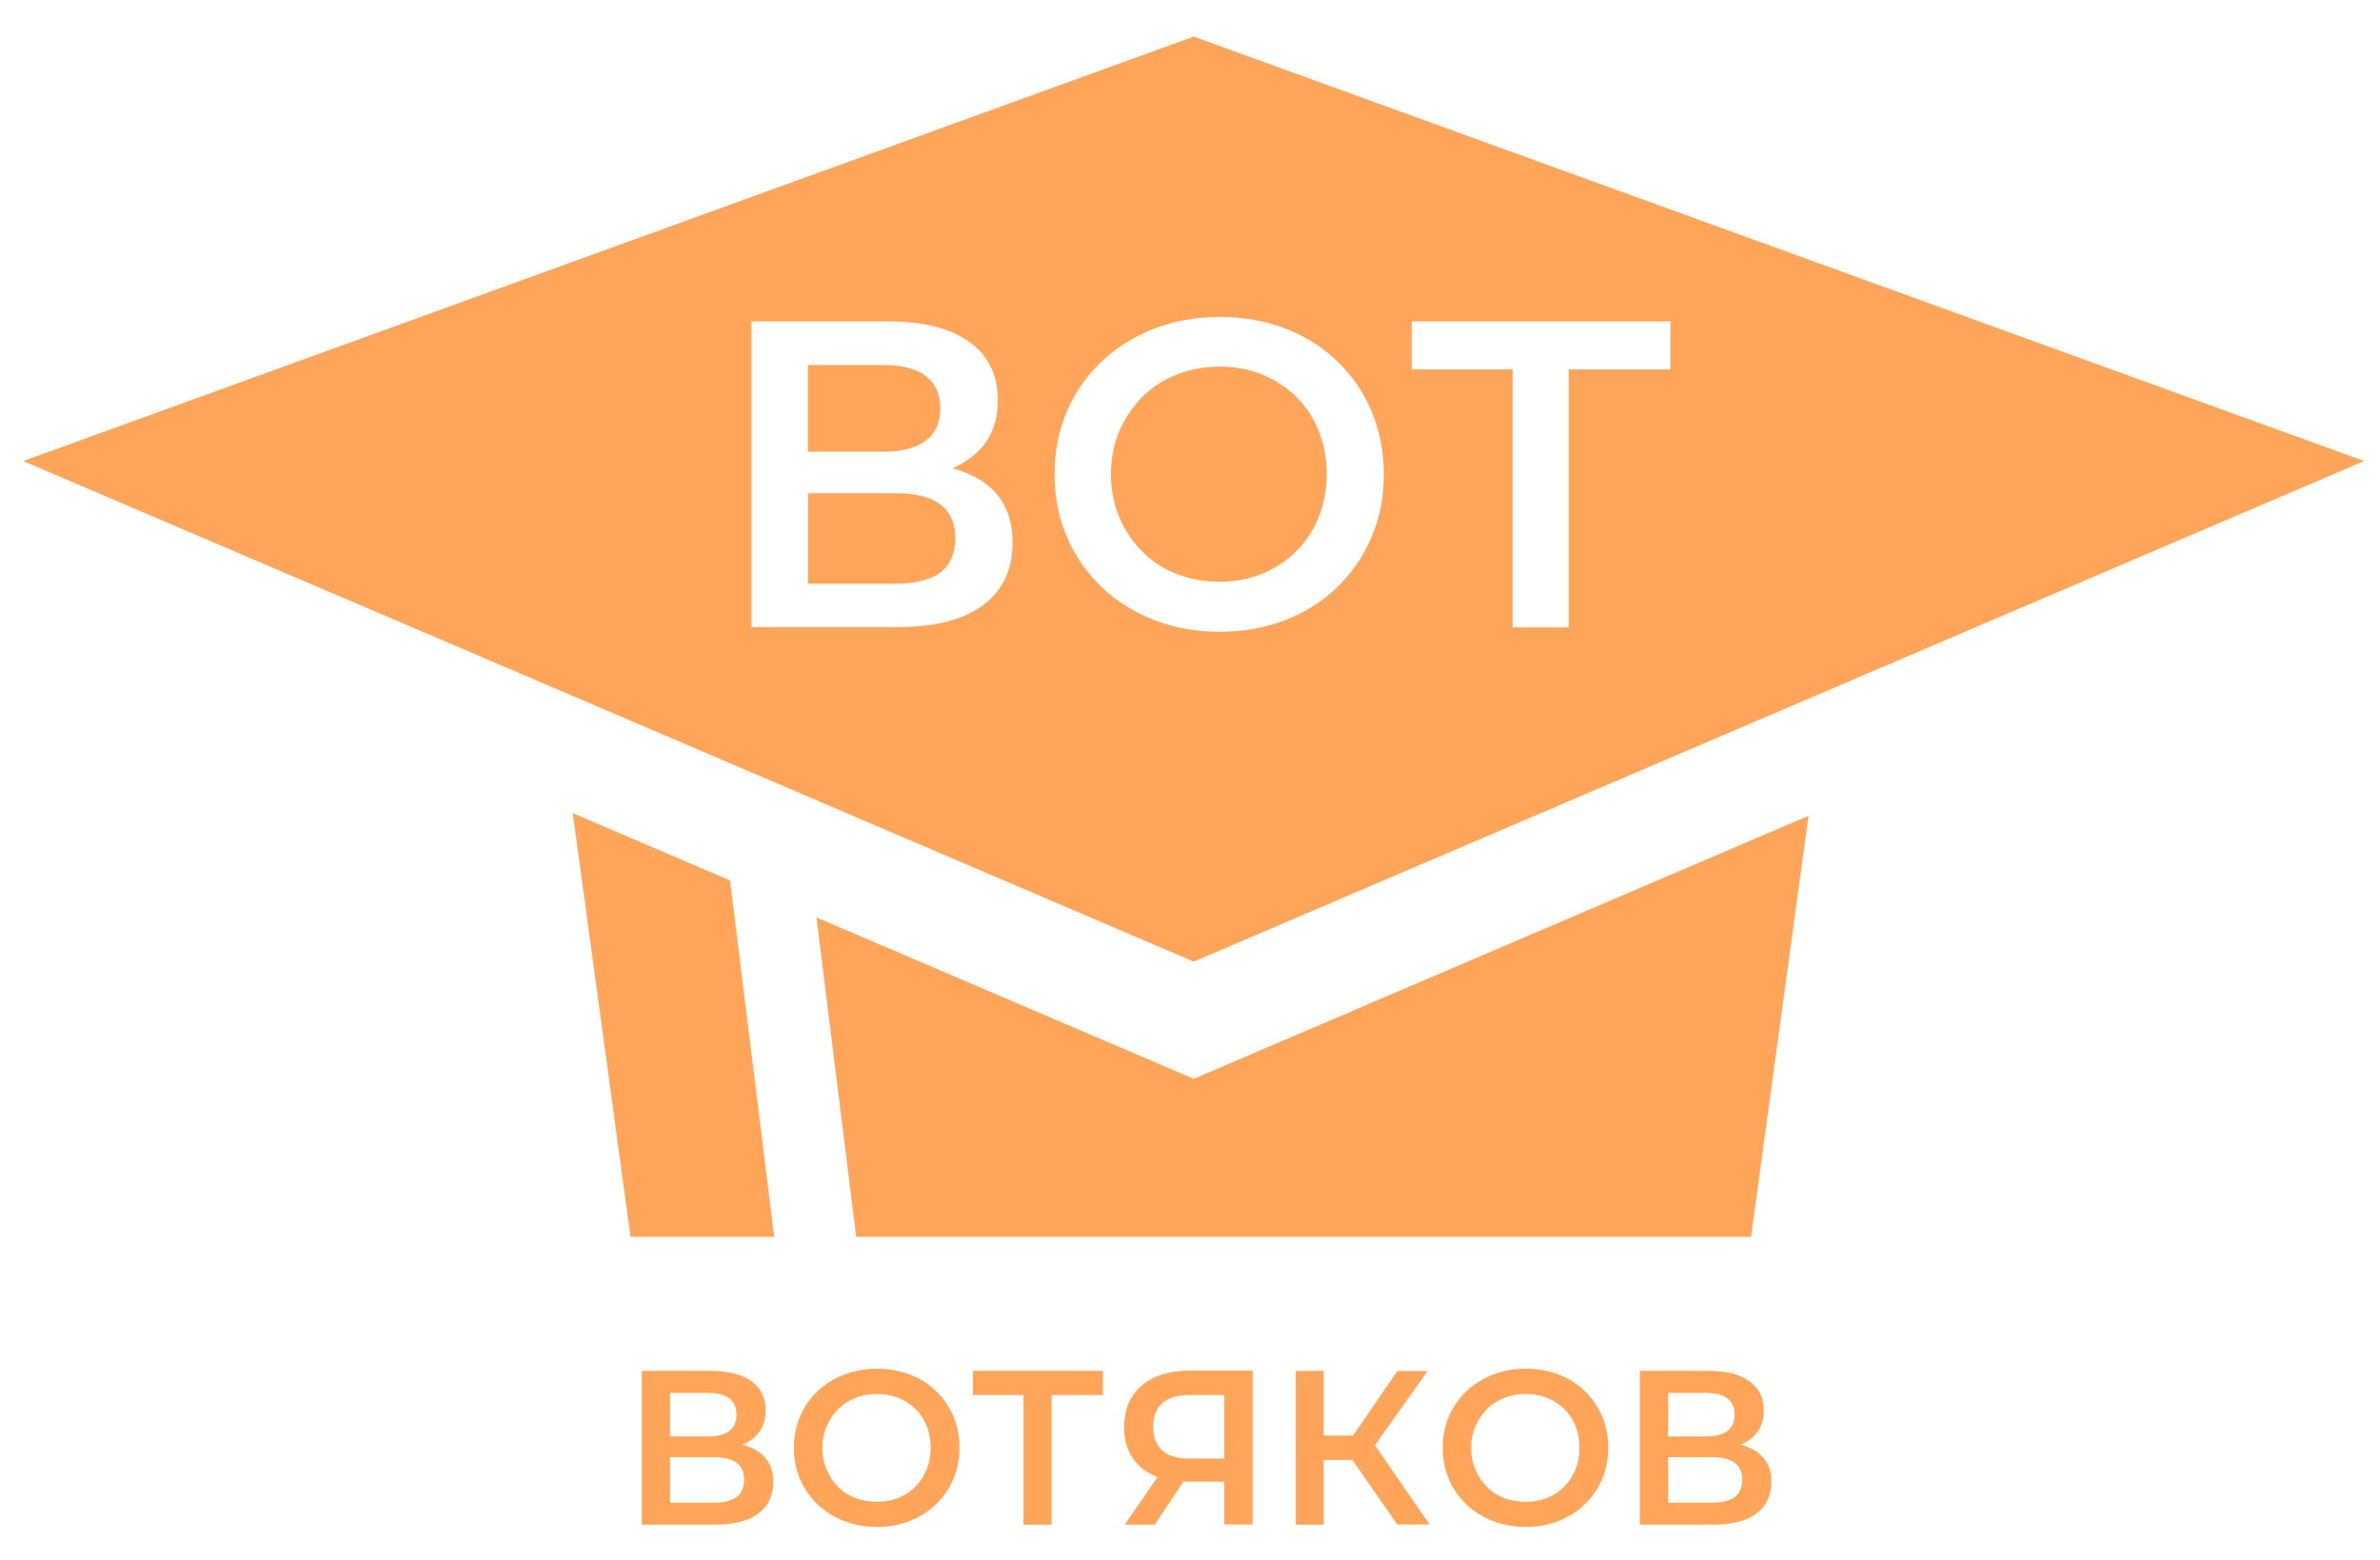
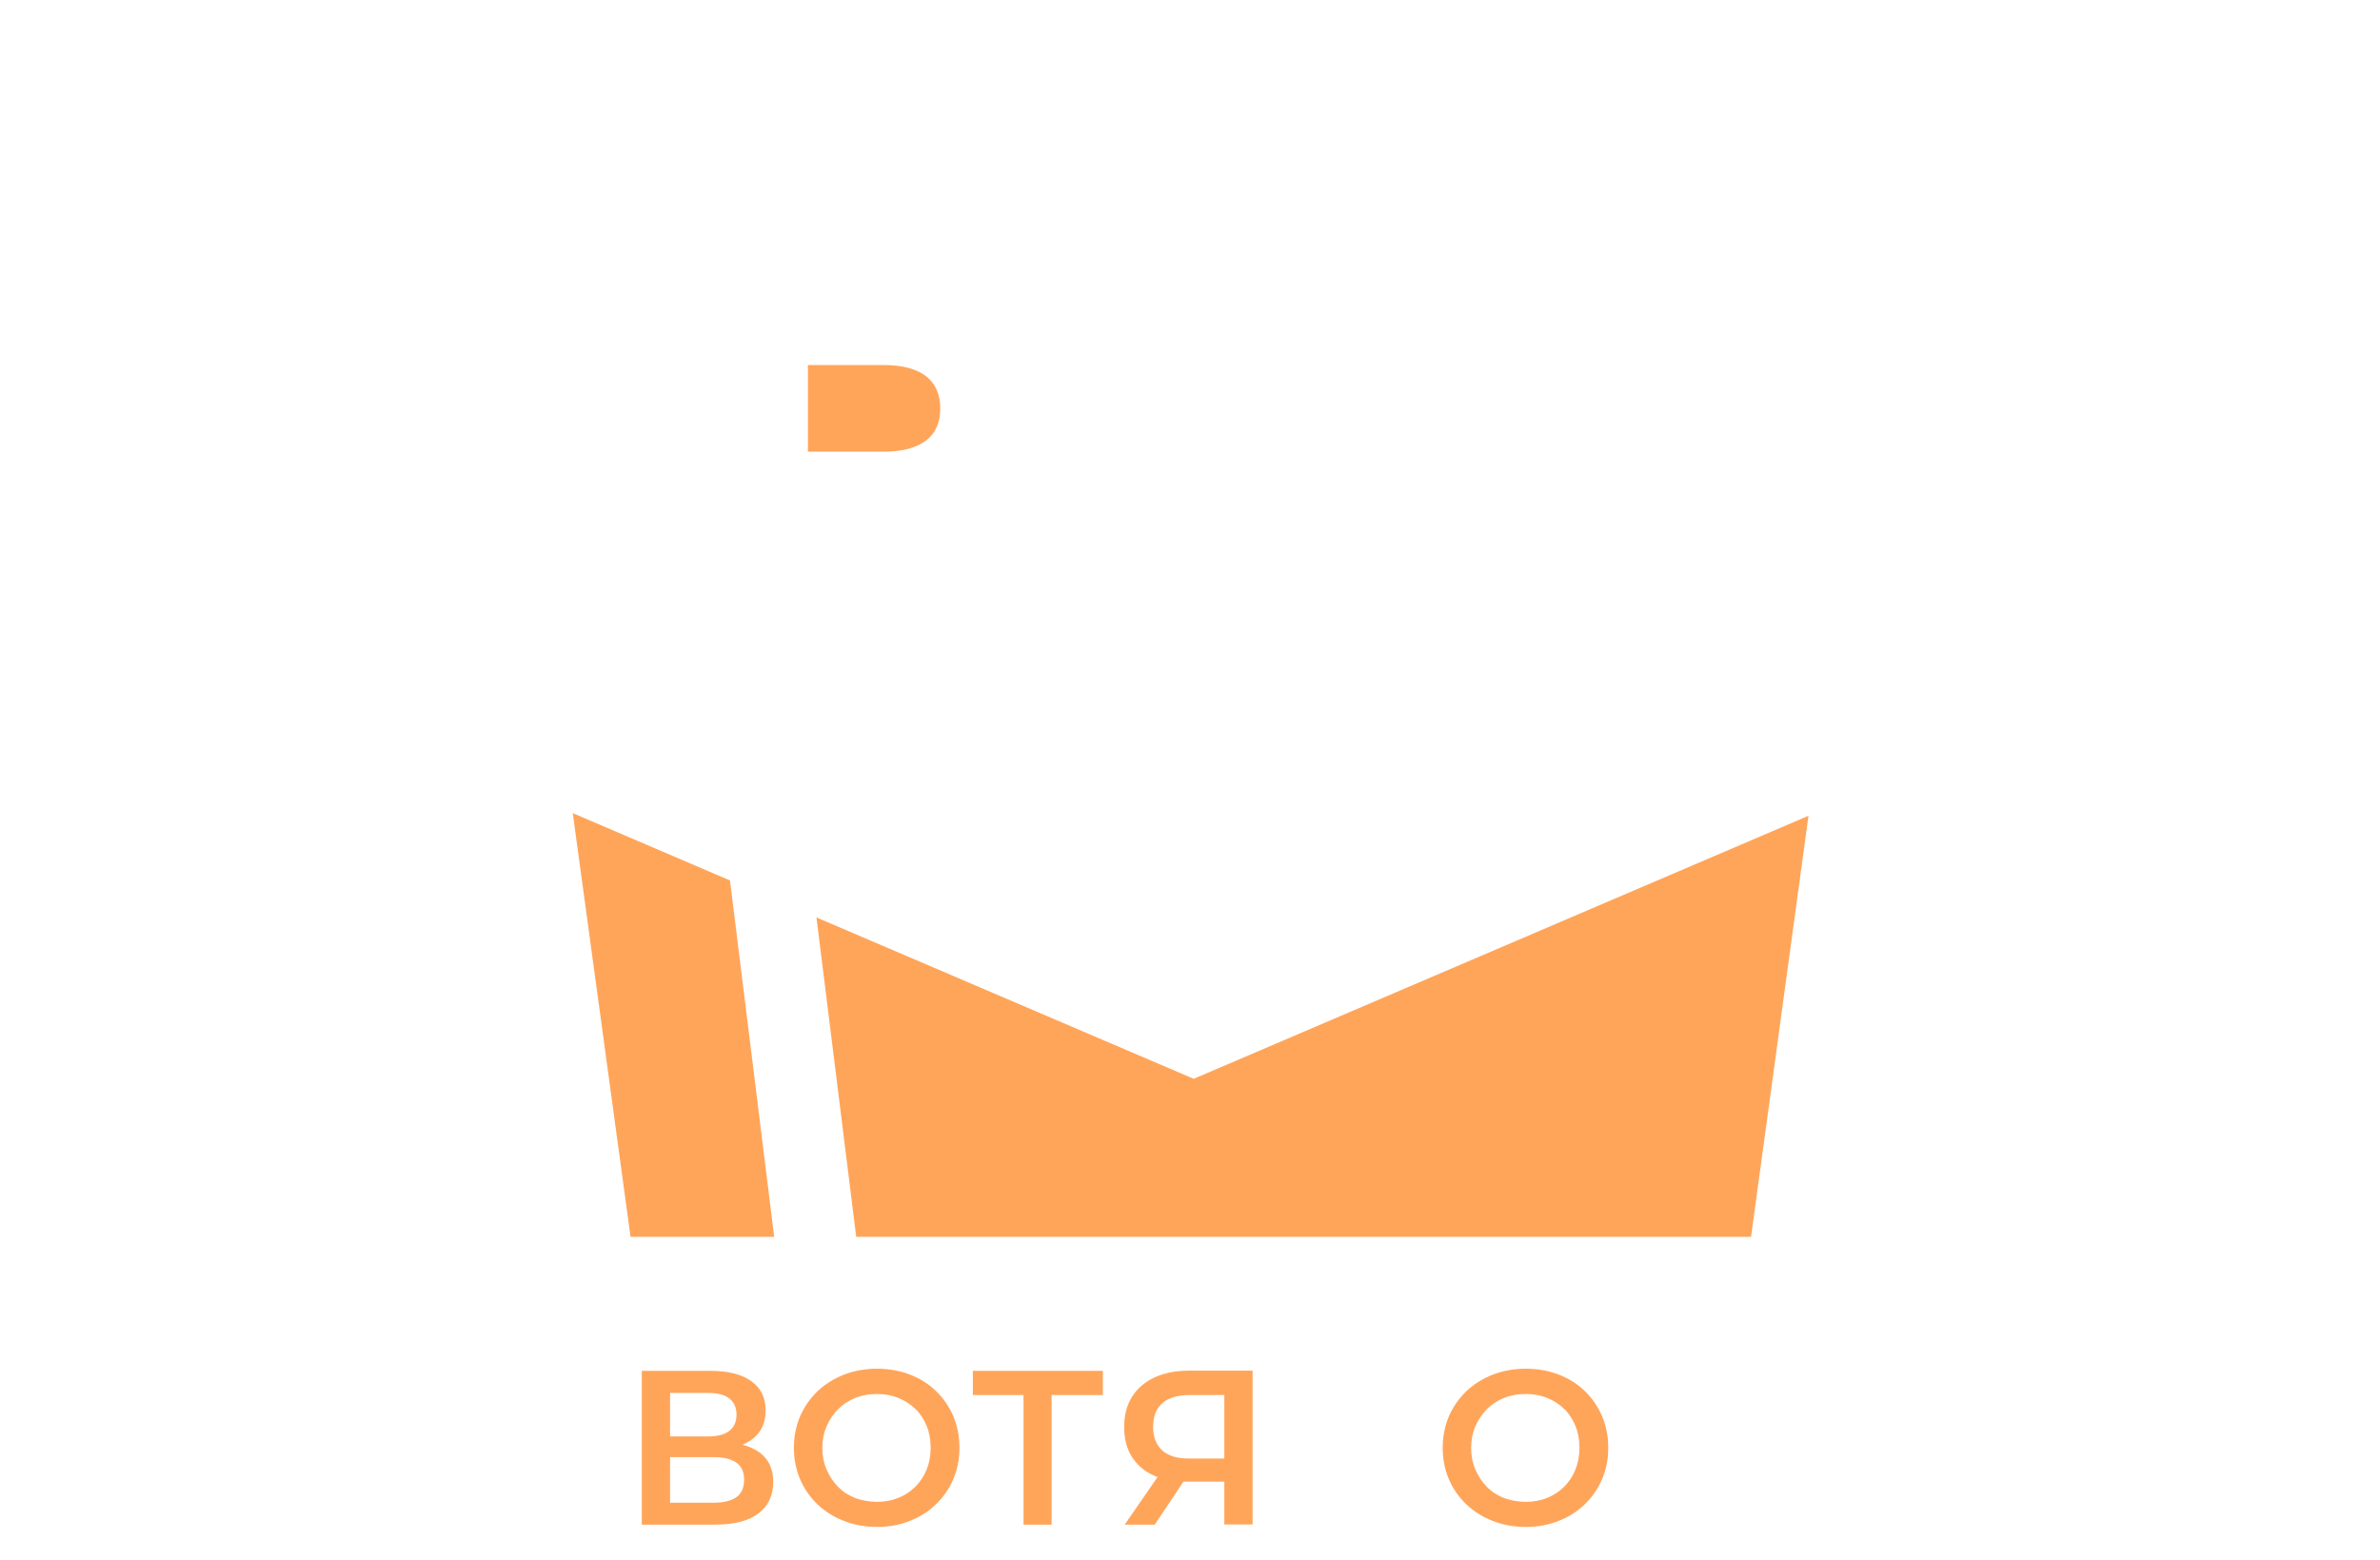
<svg xmlns="http://www.w3.org/2000/svg" width="61" height="40" viewBox="0 0 61 40" fill="none">
  <path d="M24.099 10.469C24.099 10.836 23.977 11.112 23.728 11.298C23.479 11.484 23.121 11.579 22.654 11.579H20.707V9.358H22.654C23.125 9.358 23.483 9.454 23.728 9.639C23.972 9.825 24.099 10.102 24.099 10.469Z" fill="#FFA55A" />
-   <path d="M24.484 13.786C24.484 14.189 24.352 14.488 24.099 14.678C23.84 14.868 23.456 14.964 22.939 14.964H20.711V12.644H22.939C23.456 12.644 23.84 12.739 24.099 12.929C24.352 13.119 24.484 13.405 24.484 13.786Z" fill="#FFA55A" />
-   <path d="M33.8 11.048C33.664 10.713 33.474 10.423 33.225 10.174C32.976 9.929 32.682 9.739 32.351 9.603C32.02 9.467 31.654 9.399 31.259 9.399C30.866 9.399 30.494 9.467 30.154 9.603C29.815 9.739 29.52 9.929 29.276 10.178C29.031 10.427 28.837 10.722 28.692 11.053C28.551 11.383 28.479 11.751 28.479 12.154C28.479 12.548 28.551 12.915 28.692 13.251C28.832 13.586 29.027 13.88 29.276 14.13C29.525 14.379 29.815 14.574 30.154 14.705C30.494 14.841 30.861 14.909 31.259 14.909C31.654 14.909 32.02 14.841 32.351 14.705C32.682 14.569 32.971 14.379 33.221 14.134C33.47 13.889 33.66 13.595 33.796 13.26C33.932 12.924 34.004 12.553 34.004 12.149C34.004 11.746 33.932 11.388 33.8 11.048ZM33.8 11.048C33.664 10.713 33.474 10.423 33.225 10.174C32.976 9.929 32.682 9.739 32.351 9.603C32.02 9.467 31.654 9.399 31.259 9.399C30.866 9.399 30.494 9.467 30.154 9.603C29.815 9.739 29.52 9.929 29.276 10.178C29.031 10.427 28.837 10.722 28.692 11.053C28.551 11.383 28.479 11.751 28.479 12.154C28.479 12.548 28.551 12.915 28.692 13.251C28.832 13.586 29.027 13.88 29.276 14.13C29.525 14.379 29.815 14.574 30.154 14.705C30.494 14.841 30.861 14.909 31.259 14.909C31.654 14.909 32.02 14.841 32.351 14.705C32.682 14.569 32.971 14.379 33.221 14.134C33.47 13.889 33.66 13.595 33.796 13.26C33.932 12.924 34.004 12.553 34.004 12.149C34.004 11.746 33.932 11.388 33.8 11.048ZM33.8 11.048C33.664 10.713 33.474 10.423 33.225 10.174C32.976 9.929 32.682 9.739 32.351 9.603C32.02 9.467 31.654 9.399 31.259 9.399C30.866 9.399 30.494 9.467 30.154 9.603C29.815 9.739 29.52 9.929 29.276 10.178C29.031 10.427 28.837 10.722 28.692 11.053C28.551 11.383 28.479 11.751 28.479 12.154C28.479 12.548 28.551 12.915 28.692 13.251C28.832 13.586 29.027 13.88 29.276 14.13C29.525 14.379 29.815 14.574 30.154 14.705C30.494 14.841 30.861 14.909 31.259 14.909C31.654 14.909 32.02 14.841 32.351 14.705C32.682 14.569 32.971 14.379 33.221 14.134C33.47 13.889 33.66 13.595 33.796 13.26C33.932 12.924 34.004 12.553 34.004 12.149C34.004 11.746 33.932 11.388 33.8 11.048ZM33.8 11.048C33.664 10.713 33.474 10.423 33.225 10.174C32.976 9.929 32.682 9.739 32.351 9.603C32.02 9.467 31.654 9.399 31.259 9.399C30.866 9.399 30.494 9.467 30.154 9.603C29.815 9.739 29.52 9.929 29.276 10.178C29.031 10.427 28.837 10.722 28.692 11.053C28.551 11.383 28.479 11.751 28.479 12.154C28.479 12.548 28.551 12.915 28.692 13.251C28.832 13.586 29.027 13.88 29.276 14.13C29.525 14.379 29.815 14.574 30.154 14.705C30.494 14.841 30.861 14.909 31.259 14.909C31.654 14.909 32.02 14.841 32.351 14.705C32.682 14.569 32.971 14.379 33.221 14.134C33.47 13.889 33.66 13.595 33.796 13.26C33.932 12.924 34.004 12.553 34.004 12.149C34.004 11.746 33.932 11.388 33.8 11.048ZM30.594 0.938L0.594 11.819L12.473 16.898L13.47 17.324L30.594 24.652L60.594 11.819L30.594 0.938ZM25.209 15.503C24.706 15.888 23.963 16.078 22.98 16.078H19.262V8.239H22.768C23.655 8.239 24.348 8.411 24.837 8.76C25.331 9.109 25.576 9.612 25.576 10.264C25.576 10.899 25.34 11.388 24.874 11.737C24.733 11.841 24.579 11.932 24.407 12.004C24.729 12.091 25.005 12.217 25.236 12.38C25.712 12.725 25.951 13.228 25.951 13.894C25.961 14.583 25.712 15.117 25.209 15.503ZM35.154 13.767C34.946 14.257 34.652 14.682 34.276 15.05C33.9 15.417 33.452 15.697 32.94 15.897C32.423 16.096 31.866 16.196 31.259 16.196C30.653 16.196 30.091 16.096 29.575 15.892C29.054 15.688 28.605 15.408 28.225 15.04C27.845 14.673 27.55 14.247 27.342 13.758C27.134 13.269 27.029 12.739 27.029 12.163C27.029 11.578 27.134 11.044 27.342 10.554C27.55 10.065 27.845 9.639 28.225 9.276C28.605 8.914 29.054 8.633 29.57 8.429C30.087 8.23 30.648 8.125 31.259 8.125C31.866 8.125 32.423 8.225 32.94 8.42C33.456 8.619 33.9 8.9 34.276 9.263C34.652 9.625 34.946 10.051 35.154 10.545C35.363 11.039 35.467 11.574 35.467 12.158C35.467 12.743 35.363 13.278 35.154 13.767ZM40.204 9.471V16.083H38.769V9.471H36.182V8.239H42.813V9.471H40.204ZM33.221 10.178C32.971 9.933 32.677 9.743 32.346 9.607C32.016 9.471 31.649 9.403 31.255 9.403C30.861 9.403 30.49 9.471 30.15 9.607C29.81 9.743 29.516 9.933 29.271 10.183C29.027 10.432 28.832 10.726 28.687 11.057C28.547 11.388 28.474 11.755 28.474 12.158C28.474 12.553 28.547 12.92 28.687 13.255C28.827 13.59 29.022 13.885 29.271 14.134C29.52 14.383 29.81 14.578 30.15 14.71C30.49 14.846 30.856 14.914 31.255 14.914C31.649 14.914 32.016 14.846 32.346 14.71C32.677 14.574 32.967 14.383 33.216 14.139C33.465 13.894 33.655 13.599 33.791 13.264C33.927 12.929 33.999 12.557 33.999 12.154C33.999 11.751 33.932 11.379 33.796 11.044C33.664 10.713 33.474 10.423 33.221 10.178ZM33.8 11.048C33.664 10.713 33.474 10.423 33.225 10.174C32.976 9.929 32.682 9.739 32.351 9.603C32.02 9.467 31.654 9.399 31.259 9.399C30.866 9.399 30.494 9.467 30.154 9.603C29.815 9.739 29.52 9.929 29.276 10.178C29.031 10.427 28.837 10.722 28.692 11.053C28.551 11.383 28.479 11.751 28.479 12.154C28.479 12.548 28.551 12.915 28.692 13.251C28.832 13.586 29.027 13.88 29.276 14.13C29.525 14.379 29.815 14.574 30.154 14.705C30.494 14.841 30.861 14.909 31.259 14.909C31.654 14.909 32.02 14.841 32.351 14.705C32.682 14.569 32.971 14.379 33.221 14.134C33.47 13.889 33.66 13.595 33.796 13.26C33.932 12.924 34.004 12.553 34.004 12.149C34.004 11.746 33.932 11.388 33.8 11.048ZM33.8 11.048C33.664 10.713 33.474 10.423 33.225 10.174C32.976 9.929 32.682 9.739 32.351 9.603C32.02 9.467 31.654 9.399 31.259 9.399C30.866 9.399 30.494 9.467 30.154 9.603C29.815 9.739 29.52 9.929 29.276 10.178C29.031 10.427 28.837 10.722 28.692 11.053C28.551 11.383 28.479 11.751 28.479 12.154C28.479 12.548 28.551 12.915 28.692 13.251C28.832 13.586 29.027 13.88 29.276 14.13C29.525 14.379 29.815 14.574 30.154 14.705C30.494 14.841 30.861 14.909 31.259 14.909C31.654 14.909 32.02 14.841 32.351 14.705C32.682 14.569 32.971 14.379 33.221 14.134C33.47 13.889 33.66 13.595 33.796 13.26C33.932 12.924 34.004 12.553 34.004 12.149C34.004 11.746 33.932 11.388 33.8 11.048ZM33.8 11.048C33.664 10.713 33.474 10.423 33.225 10.174C32.976 9.929 32.682 9.739 32.351 9.603C32.02 9.467 31.654 9.399 31.259 9.399C30.866 9.399 30.494 9.467 30.154 9.603C29.815 9.739 29.52 9.929 29.276 10.178C29.031 10.427 28.837 10.722 28.692 11.053C28.551 11.383 28.479 11.751 28.479 12.154C28.479 12.548 28.551 12.915 28.692 13.251C28.832 13.586 29.027 13.88 29.276 14.13C29.525 14.379 29.815 14.574 30.154 14.705C30.494 14.841 30.861 14.909 31.259 14.909C31.654 14.909 32.02 14.841 32.351 14.705C32.682 14.569 32.971 14.379 33.221 14.134C33.47 13.889 33.66 13.595 33.796 13.26C33.932 12.924 34.004 12.553 34.004 12.149C34.004 11.746 33.932 11.388 33.8 11.048ZM33.8 11.048C33.664 10.713 33.474 10.423 33.225 10.174C32.976 9.929 32.682 9.739 32.351 9.603C32.02 9.467 31.654 9.399 31.259 9.399C30.866 9.399 30.494 9.467 30.154 9.603C29.815 9.739 29.52 9.929 29.276 10.178C29.031 10.427 28.837 10.722 28.692 11.053C28.551 11.383 28.479 11.751 28.479 12.154C28.479 12.548 28.551 12.915 28.692 13.251C28.832 13.586 29.027 13.88 29.276 14.13C29.525 14.379 29.815 14.574 30.154 14.705C30.494 14.841 30.861 14.909 31.259 14.909C31.654 14.909 32.02 14.841 32.351 14.705C32.682 14.569 32.971 14.379 33.221 14.134C33.47 13.889 33.66 13.595 33.796 13.26C33.932 12.924 34.004 12.553 34.004 12.149C34.004 11.746 33.932 11.388 33.8 11.048Z" fill="#FFA55A" />
  <path d="M18.71 22.571L19.843 31.707H16.161L14.68 20.845L18.71 22.571Z" fill="#FFA55A" />
  <path d="M46.352 20.913L44.88 31.707H21.945L20.926 23.519L30.595 27.656L46.352 20.913Z" fill="#FFA55A" />
  <path d="M16.449 39.085V35.143H18.211C18.659 35.143 19.004 35.229 19.253 35.405C19.502 35.582 19.624 35.831 19.624 36.162C19.624 36.479 19.506 36.729 19.271 36.901C19.035 37.078 18.723 37.164 18.329 37.164L18.437 36.969C18.877 36.969 19.216 37.055 19.456 37.227C19.697 37.399 19.819 37.653 19.819 37.988C19.819 38.333 19.692 38.605 19.443 38.795C19.189 38.99 18.818 39.085 18.324 39.085H16.449ZM17.174 36.824H18.152C18.388 36.824 18.569 36.778 18.691 36.683C18.813 36.588 18.877 36.452 18.877 36.266C18.877 36.081 18.813 35.945 18.691 35.849C18.569 35.754 18.388 35.709 18.152 35.709H17.174V36.824ZM17.174 38.523H18.293C18.551 38.523 18.745 38.473 18.877 38.378C19.008 38.283 19.072 38.133 19.072 37.929C19.072 37.739 19.008 37.594 18.877 37.499C18.745 37.404 18.555 37.354 18.293 37.354H17.174V38.523Z" fill="#FFA55A" />
  <path d="M22.476 39.144C22.173 39.144 21.892 39.094 21.629 38.989C21.367 38.89 21.145 38.745 20.95 38.563C20.76 38.378 20.61 38.165 20.506 37.92C20.402 37.675 20.348 37.408 20.348 37.118C20.348 36.824 20.402 36.556 20.506 36.311C20.61 36.067 20.76 35.854 20.95 35.668C21.14 35.487 21.367 35.346 21.625 35.242C21.883 35.142 22.168 35.088 22.476 35.088C22.78 35.088 23.061 35.138 23.319 35.237C23.577 35.337 23.803 35.478 23.989 35.659C24.179 35.84 24.324 36.058 24.433 36.302C24.537 36.552 24.591 36.819 24.591 37.114C24.591 37.408 24.537 37.675 24.433 37.92C24.329 38.165 24.179 38.382 23.989 38.563C23.799 38.749 23.577 38.89 23.319 38.989C23.061 39.094 22.78 39.144 22.476 39.144ZM22.476 38.5C22.676 38.5 22.857 38.468 23.024 38.4C23.192 38.332 23.337 38.237 23.459 38.115C23.581 37.993 23.681 37.843 23.749 37.675C23.817 37.508 23.853 37.322 23.853 37.118C23.853 36.914 23.821 36.728 23.753 36.561C23.686 36.393 23.59 36.243 23.464 36.121C23.337 35.999 23.192 35.904 23.024 35.836C22.857 35.768 22.676 35.736 22.476 35.736C22.277 35.736 22.091 35.768 21.924 35.836C21.752 35.904 21.607 35.999 21.48 36.126C21.358 36.252 21.258 36.398 21.186 36.565C21.113 36.733 21.077 36.919 21.077 37.118C21.077 37.317 21.113 37.503 21.186 37.671C21.258 37.839 21.353 37.988 21.48 38.115C21.602 38.242 21.752 38.337 21.924 38.405C22.091 38.464 22.277 38.5 22.476 38.5Z" fill="#FFA55A" />
  <path d="M26.233 39.085V35.582L26.41 35.763H24.934V35.143H28.267V35.763H26.791L26.953 35.582V39.085H26.233Z" fill="#FFA55A" />
  <path d="M31.38 39.085V37.816L31.562 37.983H30.407C30.072 37.983 29.786 37.929 29.551 37.816C29.315 37.707 29.134 37.544 29.003 37.336C28.876 37.127 28.812 36.878 28.812 36.588C28.812 36.28 28.88 36.017 29.016 35.804C29.152 35.591 29.342 35.428 29.591 35.31C29.841 35.197 30.13 35.138 30.466 35.138H32.105V39.08H31.38V39.085ZM28.826 39.085L29.8 37.675H30.538L29.596 39.085H28.826ZM31.38 37.589V35.568L31.562 35.763H30.484C30.185 35.763 29.954 35.831 29.795 35.967C29.637 36.103 29.555 36.307 29.555 36.579C29.555 36.837 29.632 37.036 29.782 37.177C29.936 37.317 30.158 37.39 30.452 37.39H31.557L31.38 37.589Z" fill="#FFA55A" />
-   <path d="M33.211 39.085V35.143H33.926V39.085H33.211ZM33.714 37.426V36.801H35.036V37.426H33.714ZM35.14 37.195L34.47 37.105L35.815 35.147H36.59L35.14 37.195ZM35.815 39.085L34.479 37.164L35.068 36.801L36.639 39.08H35.815V39.085Z" fill="#FFA55A" />
  <path d="M39.105 39.144C38.802 39.144 38.521 39.094 38.258 38.989C37.996 38.89 37.774 38.745 37.579 38.563C37.389 38.378 37.239 38.165 37.135 37.92C37.031 37.675 36.977 37.408 36.977 37.118C36.977 36.824 37.031 36.556 37.135 36.311C37.239 36.067 37.389 35.854 37.579 35.668C37.769 35.487 37.996 35.346 38.254 35.242C38.512 35.142 38.797 35.088 39.105 35.088C39.409 35.088 39.689 35.138 39.948 35.237C40.206 35.337 40.432 35.478 40.618 35.659C40.808 35.84 40.953 36.058 41.062 36.302C41.166 36.552 41.22 36.819 41.22 37.114C41.22 37.408 41.166 37.675 41.062 37.92C40.958 38.165 40.808 38.382 40.618 38.563C40.428 38.749 40.206 38.89 39.948 38.989C39.689 39.094 39.409 39.144 39.105 39.144ZM39.105 38.5C39.304 38.5 39.486 38.468 39.653 38.4C39.821 38.332 39.966 38.237 40.088 38.115C40.21 37.993 40.31 37.843 40.378 37.675C40.446 37.508 40.482 37.322 40.482 37.118C40.482 36.914 40.45 36.728 40.382 36.561C40.314 36.393 40.219 36.243 40.093 36.121C39.966 35.999 39.821 35.904 39.653 35.836C39.486 35.768 39.304 35.736 39.105 35.736C38.906 35.736 38.72 35.768 38.553 35.836C38.38 35.904 38.236 35.999 38.109 36.126C37.986 36.252 37.887 36.398 37.814 36.565C37.742 36.733 37.706 36.919 37.706 37.118C37.706 37.317 37.742 37.503 37.814 37.671C37.887 37.839 37.982 37.988 38.109 38.115C38.231 38.242 38.38 38.337 38.553 38.405C38.72 38.464 38.906 38.5 39.105 38.5Z" fill="#FFA55A" />
-   <path d="M42.031 39.085V35.143H43.793C44.241 35.143 44.586 35.229 44.835 35.405C45.084 35.582 45.206 35.831 45.206 36.162C45.206 36.479 45.088 36.729 44.853 36.901C44.617 37.078 44.305 37.164 43.911 37.164L44.02 36.969C44.459 36.969 44.798 37.055 45.038 37.227C45.279 37.399 45.401 37.653 45.401 37.988C45.401 38.333 45.274 38.605 45.025 38.795C44.771 38.99 44.4 39.085 43.906 39.085H42.031ZM42.756 36.824H43.734C43.97 36.824 44.151 36.778 44.273 36.683C44.395 36.588 44.459 36.452 44.459 36.266C44.459 36.081 44.395 35.945 44.273 35.849C44.151 35.754 43.97 35.709 43.734 35.709H42.756V36.824ZM42.756 38.523H43.874C44.133 38.523 44.327 38.473 44.459 38.378C44.59 38.283 44.654 38.133 44.654 37.929C44.654 37.739 44.59 37.594 44.459 37.499C44.327 37.404 44.137 37.354 43.874 37.354H42.756V38.523Z" fill="#FFA55A" />
</svg>